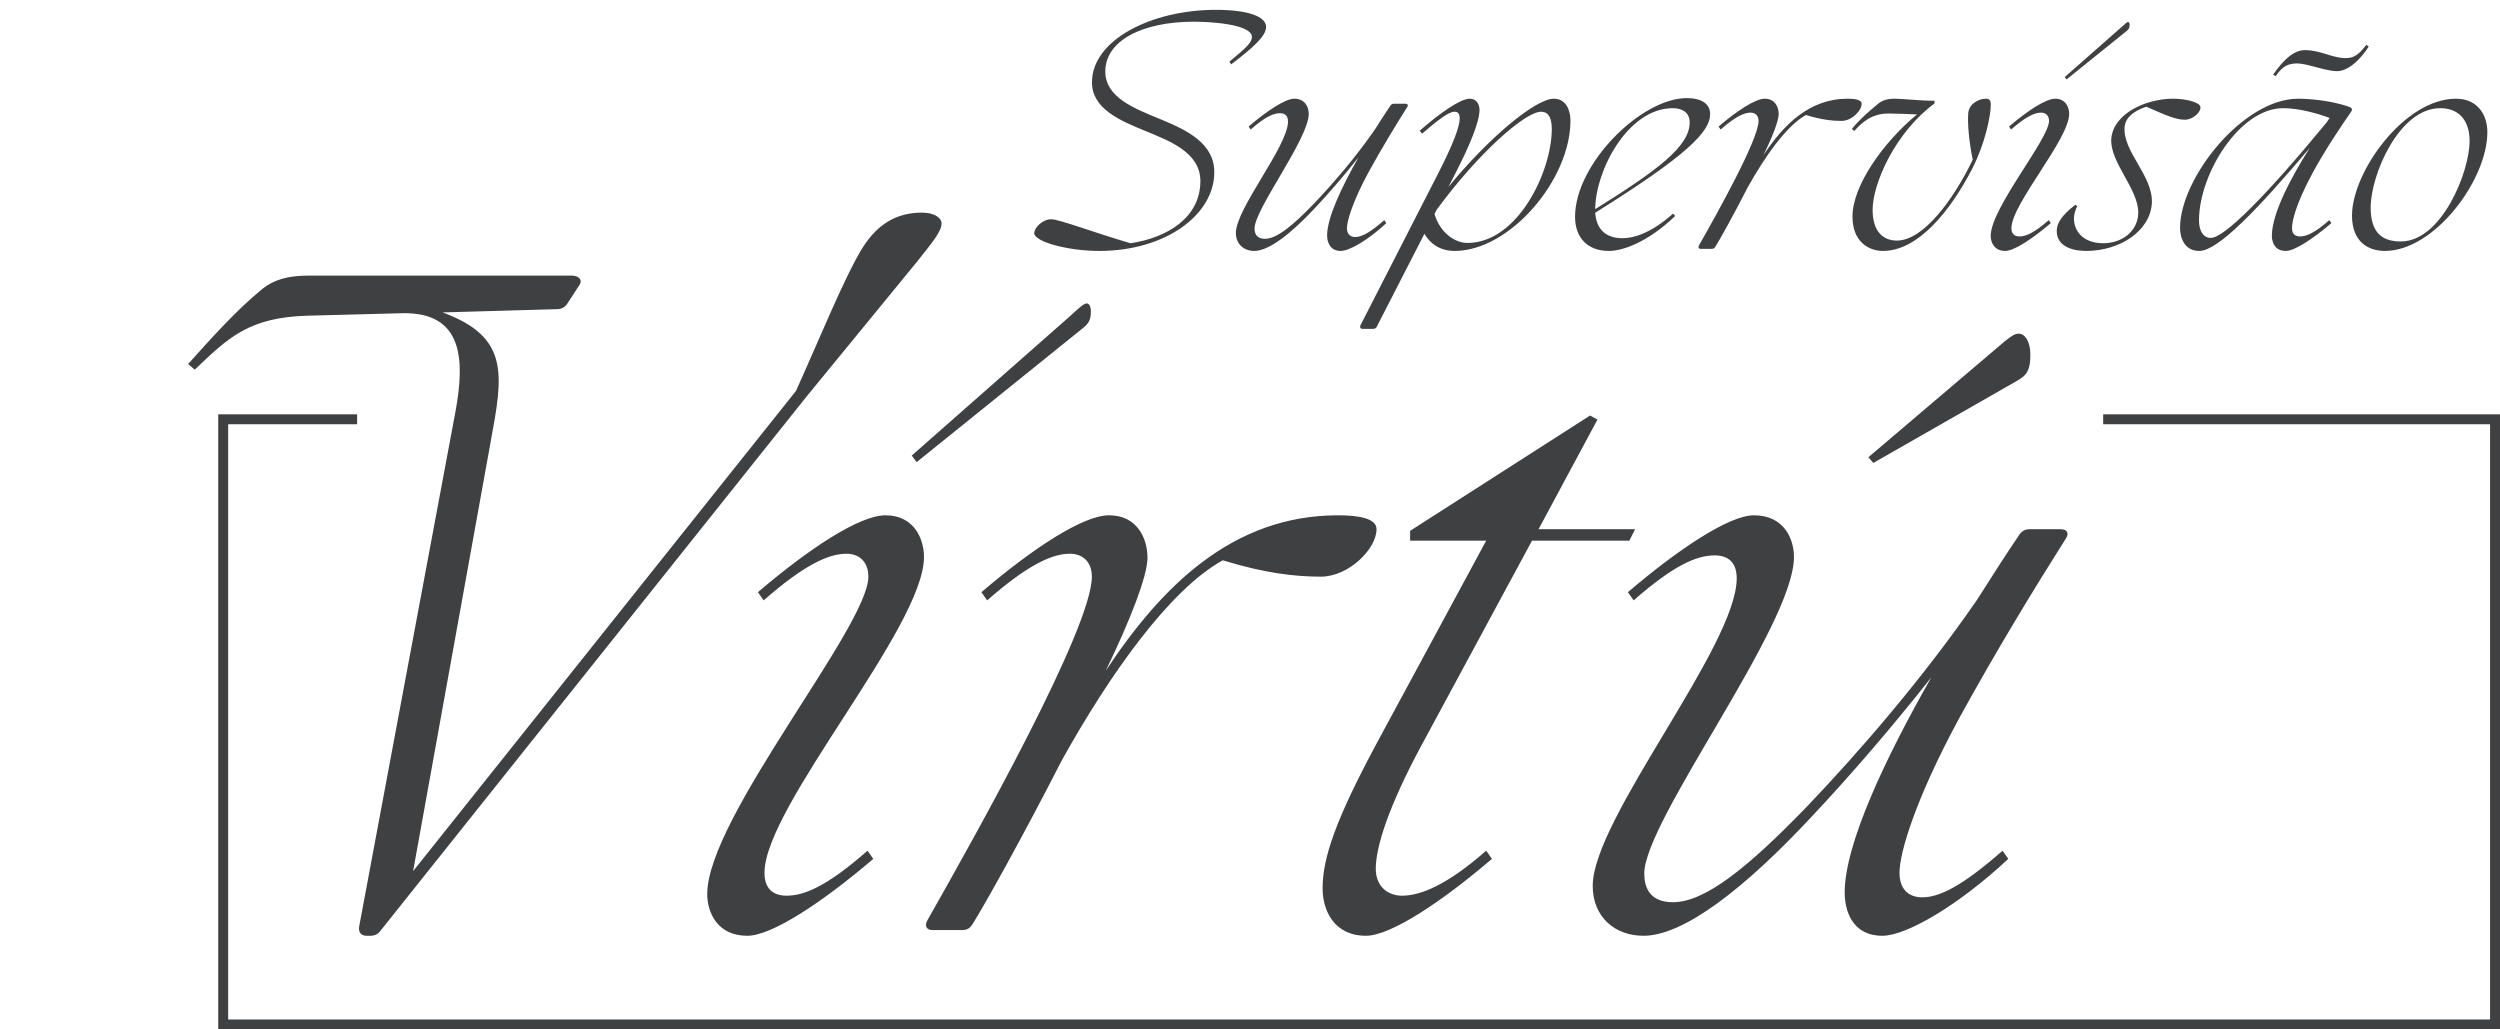
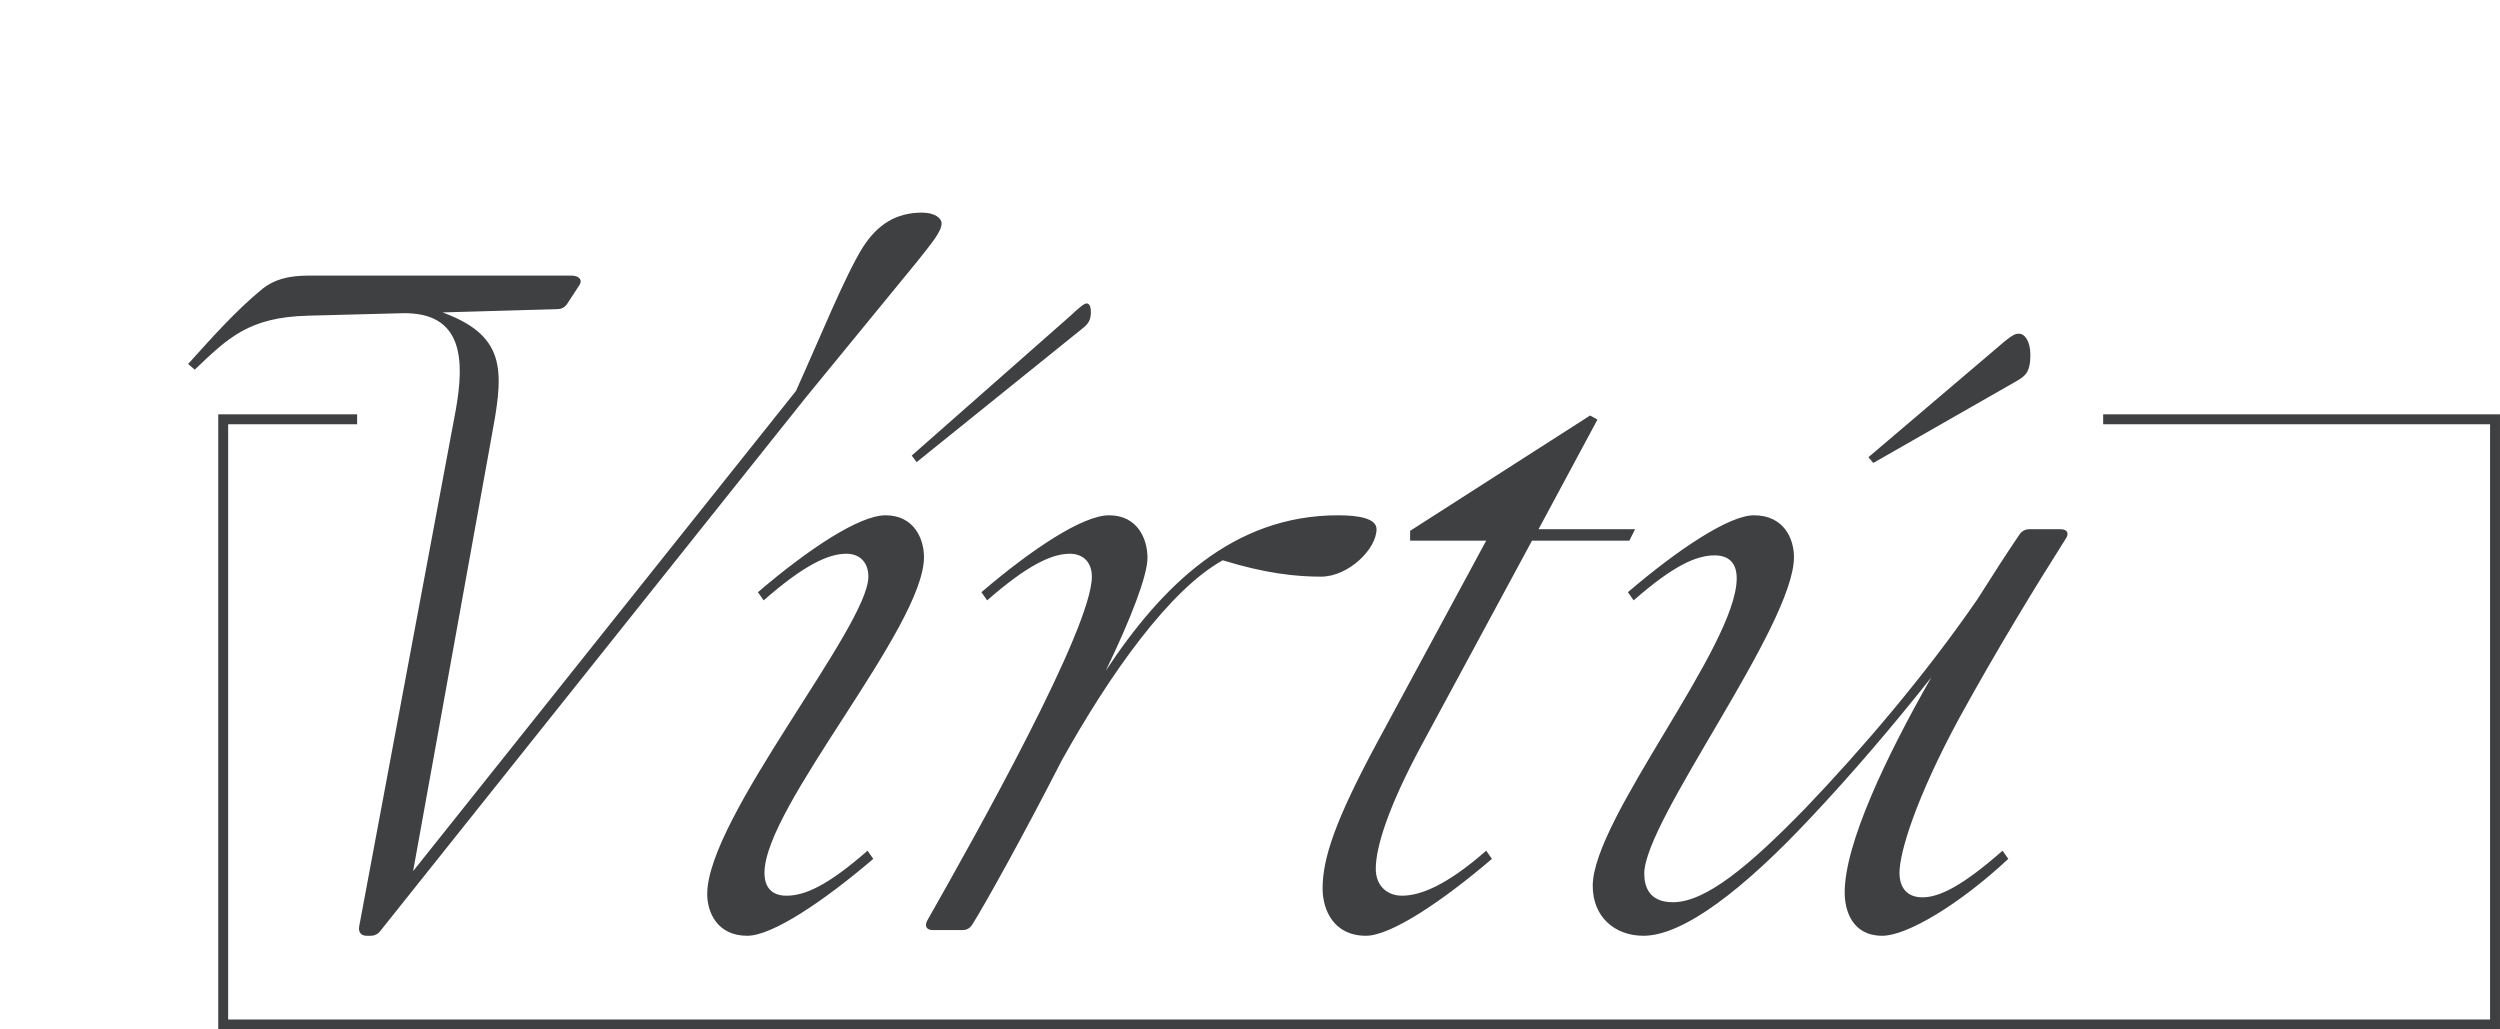
<svg xmlns="http://www.w3.org/2000/svg" width="221" height="91" viewBox="0 0 221 91" fill="none">
  <path d="M32.397 82.722C31.891 82.722 31.674 82.361 31.746 81.927L40.28 36.296C41.075 31.885 41.003 27.546 35.507 27.69L27.191 27.907C21.984 28.052 20.176 29.86 17.211 32.68L16.633 32.174C18.657 29.932 20.827 27.474 23.213 25.521C24.226 24.726 25.455 24.364 27.263 24.364H50.548C51.127 24.364 51.561 24.726 51.199 25.232L50.114 26.895C49.898 27.184 49.608 27.329 49.247 27.329L39.123 27.618C45.052 29.788 44.474 33.114 43.389 38.972L36.519 77.009L70.363 34.56C72.46 29.932 74.702 24.364 76.293 21.833C77.594 19.808 79.257 18.796 81.499 18.796C82.656 18.796 83.235 19.302 83.235 19.736C83.235 20.459 82.439 21.399 81.065 23.134L71.231 35.139L33.627 82.288C33.41 82.578 33.12 82.722 32.759 82.722H32.397ZM66.061 82.722C63.385 82.722 62.518 80.625 62.518 79.034C62.518 72.309 76.764 55.387 76.764 50.976C76.764 49.746 76.041 48.951 74.811 48.951C73.22 48.951 71.051 49.964 67.507 53.073L67.001 52.35C71.485 48.517 75.968 45.552 78.282 45.552C80.813 45.552 81.681 47.649 81.681 49.24C81.681 55.459 67.58 71.296 67.58 77.154C67.58 78.528 68.303 79.179 69.532 79.179C71.123 79.179 73.148 78.311 76.691 75.201L77.198 75.925C72.714 79.757 68.231 82.722 66.061 82.722ZM94.553 27.98C95.566 27.04 95.855 26.823 96.072 26.823C96.289 26.823 96.433 27.112 96.433 27.546C96.433 28.341 96.216 28.631 95.566 29.137L81.03 40.852L80.596 40.273L94.553 27.98ZM82.419 82.216C81.913 82.216 81.696 81.855 81.985 81.348C86.252 73.828 96.52 55.532 96.52 50.976C96.52 49.746 95.797 48.951 94.568 48.951C92.977 48.951 90.808 49.964 87.264 53.073L86.758 52.35C91.241 48.517 95.725 45.552 98.039 45.552C100.57 45.552 101.438 47.649 101.438 49.313C101.438 50.904 99.919 54.809 97.75 59.292C102.667 51.844 108.959 45.552 118.287 45.552C120.168 45.552 121.686 45.842 121.686 46.782C121.686 48.517 119.227 50.976 116.769 50.976C114.527 50.976 111.851 50.687 108.091 49.53C103.39 52.133 98.111 59.581 93.845 67.247C90.446 73.9 86.975 80.119 85.962 81.71C85.746 82.071 85.456 82.216 85.095 82.216H82.419ZM120.75 82.722C117.93 82.722 116.917 80.481 116.917 78.528C116.917 75.852 118.074 72.454 121.69 65.728L131.38 47.794H124.655V46.926L140.564 36.73L141.215 37.091L136.008 46.782H144.542L144.035 47.794H135.43L125.667 65.873C122.702 71.369 121.618 74.912 121.618 76.792C121.618 78.383 122.702 79.179 123.932 79.179C125.523 79.179 127.837 78.311 131.38 75.201L131.887 75.925C127.403 79.757 122.919 82.722 120.75 82.722ZM166.397 82.722C163.721 82.722 163.07 80.481 163.07 78.89C163.07 74.623 166.686 66.958 170.736 59.871C167.192 64.354 163.576 68.549 160.178 72.164C154.175 78.6 148.824 82.722 145.281 82.722C142.75 82.722 140.797 81.059 140.797 78.311C140.797 72.381 153.525 57.123 153.525 51.12C153.525 49.746 152.801 49.096 151.572 49.096C149.981 49.096 147.956 49.964 144.413 53.073L143.907 52.35C148.39 48.517 152.874 45.552 155.043 45.552C157.719 45.552 158.587 47.649 158.587 49.24C158.587 55.315 145.353 72.526 145.353 77.226C145.353 78.383 145.787 79.757 147.884 79.757C150.777 79.757 154.609 76.576 159.599 71.441C164.516 66.307 170.157 59.726 174.785 53.001C176.159 50.831 177.461 48.806 178.546 47.215C178.763 46.926 179.052 46.782 179.413 46.782H182.161C182.74 46.782 182.957 47.143 182.595 47.649C179.847 51.988 176.449 57.557 173.194 63.486C169.362 70.573 167.915 75.346 167.915 77.154C167.915 78.528 168.638 79.323 169.94 79.323C171.459 79.323 173.484 78.311 177.027 75.201L177.533 75.925C173.194 79.974 168.566 82.722 166.397 82.722ZM178.256 33.693L165.601 40.924L165.167 40.418L177.244 30.149C177.895 29.643 178.112 29.498 178.473 29.498C178.98 29.498 179.486 30.149 179.486 31.378C179.486 32.969 178.98 33.259 178.256 33.693Z" fill="#3F4042" />
-   <path d="M97.184 22.183C94.33 22.183 91.372 21.345 91.424 20.586C91.45 20.141 92.131 19.382 92.943 19.382C93.623 19.382 96.634 20.534 99.933 21.503C103.128 21.031 106.113 19.277 106.113 16.004C106.113 13.438 103.285 12.417 101.19 11.553C99.096 10.689 96.53 9.642 96.53 7.285C96.53 3.515 101.819 0.87 107.474 0.87C110.381 0.87 111.925 1.472 111.925 2.389C111.925 3.174 110.773 4.222 108.836 5.688L108.679 5.452C110.171 4.222 110.669 3.75 110.669 3.279C110.669 2.101 106.82 1.918 105.563 1.918C100.876 1.918 97.708 3.646 97.708 6.316C97.708 8.62 100.274 9.589 102.63 10.558C104.908 11.501 107.343 12.653 107.343 15.219C107.343 19.015 102.997 22.183 97.184 22.183ZM118.521 22.183C117.552 22.183 117.317 21.372 117.317 20.796C117.317 19.251 118.626 16.475 120.092 13.909C118.809 15.533 117.5 17.051 116.269 18.361C114.096 20.691 112.159 22.183 110.876 22.183C109.959 22.183 109.252 21.581 109.252 20.586C109.252 18.439 113.86 12.915 113.86 10.741C113.86 10.244 113.599 10.008 113.153 10.008C112.577 10.008 111.844 10.322 110.561 11.448L110.378 11.186C112.001 9.799 113.625 8.725 114.41 8.725C115.379 8.725 115.693 9.484 115.693 10.06C115.693 12.26 110.902 18.491 110.902 20.193C110.902 20.612 111.059 21.11 111.818 21.11C112.865 21.11 114.253 19.958 116.06 18.099C117.84 16.24 119.883 13.857 121.558 11.422C122.056 10.636 122.527 9.903 122.92 9.327C122.998 9.223 123.103 9.17 123.234 9.17H124.229C124.438 9.17 124.517 9.301 124.386 9.484C123.391 11.056 122.16 13.072 120.982 15.219C119.595 17.785 119.071 19.513 119.071 20.167C119.071 20.665 119.333 20.953 119.804 20.953C120.354 20.953 121.087 20.586 122.37 19.46L122.553 19.722C120.982 21.188 119.307 22.183 118.521 22.183ZM120.447 29.069C120.264 29.069 120.185 28.939 120.264 28.755L127.045 15.507C128.511 12.653 129.035 11.186 129.035 10.479C129.035 10.087 128.93 9.877 128.564 9.877C128.04 9.877 126.993 10.715 125.71 11.815L125.5 11.553C127.333 9.956 129.114 8.725 129.925 8.725C130.528 8.725 130.789 9.223 130.789 9.72C130.789 10.794 129.847 13.019 128.669 15.297L128.04 16.528C131.496 12.286 135.712 8.725 137.361 8.725C138.435 8.725 138.828 9.746 138.828 10.663C138.828 15.899 133.46 22.183 128.59 22.183C127.333 22.183 126.417 21.555 125.919 20.665L121.704 28.886C121.652 29.017 121.521 29.069 121.39 29.069H120.447ZM126.81 18.91C127.307 20.612 128.642 21.476 129.716 21.476C134.167 21.476 137.178 15.166 137.178 11.396C137.178 10.27 136.785 9.877 136.236 9.877C134.795 9.877 130.606 13.621 127.019 18.518L126.81 18.91ZM142.22 22.183C140.283 22.183 139.235 20.953 139.235 19.172C139.235 14.459 145.1 8.673 149.106 8.673C150.442 8.673 151.175 9.196 151.175 10.087C151.175 11.658 149.106 13.752 141.016 18.806C141.094 20.01 141.723 21.057 143.425 21.057C144.236 21.057 145.781 20.769 147.902 18.884L148.085 19.094C145.65 21.424 143.451 22.183 142.22 22.183ZM141.016 18.491C146.462 15.088 149.368 12.967 149.368 10.82C149.368 9.877 148.609 9.563 147.876 9.563C143.922 9.563 141.042 15.035 141.016 18.491ZM150.351 22C150.168 22 150.089 21.869 150.194 21.686C151.739 18.963 155.457 12.338 155.457 10.689C155.457 10.244 155.195 9.956 154.75 9.956C154.174 9.956 153.388 10.322 152.106 11.448L151.922 11.186C153.546 9.799 155.169 8.725 156.007 8.725C156.923 8.725 157.237 9.484 157.237 10.087C157.237 10.663 156.688 12.077 155.902 13.7C157.683 11.003 159.96 8.725 163.338 8.725C164.019 8.725 164.569 8.83 164.569 9.17C164.569 9.799 163.678 10.689 162.788 10.689C161.977 10.689 161.008 10.584 159.646 10.165C157.944 11.108 156.033 13.805 154.488 16.58C153.258 18.989 152.001 21.241 151.634 21.817C151.556 21.948 151.451 22 151.32 22H150.351ZM166.455 22.183C165.225 22.183 163.758 21.398 163.758 19.146C163.758 16.397 166.508 12.548 169.466 10.113C168.864 10.087 167.503 10.034 166.953 10.034C165.487 10.034 164.649 10.768 163.916 11.579L163.706 11.396C164.361 10.584 165.199 9.851 166.063 9.144C166.429 8.856 166.874 8.725 167.476 8.725C168.21 8.725 169.728 8.908 171.011 8.908V9.144C167.529 11.71 165.539 16.24 165.539 18.544C165.539 20.429 166.429 21.267 167.686 21.267C169.99 21.267 172.634 17.758 174.389 14.119C174.048 12.469 173.917 10.82 173.996 9.982C174.075 9.144 174.965 8.725 175.541 8.725C175.881 8.725 175.986 8.908 175.986 9.223C175.986 10.296 175.462 12.731 174.336 14.931C172.399 18.675 169.545 22.183 166.455 22.183ZM177.26 22.183C176.291 22.183 175.977 21.424 175.977 20.848C175.977 18.413 181.135 12.286 181.135 10.689C181.135 10.244 180.873 9.956 180.428 9.956C179.852 9.956 179.066 10.322 177.783 11.448L177.6 11.186C179.223 9.799 180.847 8.725 181.685 8.725C182.601 8.725 182.915 9.484 182.915 10.06C182.915 12.312 177.81 18.046 177.81 20.167C177.81 20.665 178.071 20.9 178.516 20.9C179.093 20.9 179.826 20.586 181.109 19.46L181.292 19.722C179.669 21.11 178.045 22.183 177.26 22.183ZM187.576 2.363C187.942 2.022 188.047 1.944 188.126 1.944C188.204 1.944 188.257 2.048 188.257 2.206C188.257 2.494 188.178 2.598 187.942 2.782L182.68 7.023L182.522 6.814L187.576 2.363ZM184.413 22.183C183.051 22.183 181.742 21.686 181.821 20.324C181.847 19.774 182.187 19.067 183.47 18.099L183.628 18.23C183.444 18.57 183.339 18.963 183.339 19.329C183.339 20.429 184.151 21.503 185.932 21.503C187.555 21.503 189.021 20.455 189.021 18.779C189.021 16.685 186.481 14.302 186.639 12.26C186.822 10.034 189.702 8.725 192.111 8.725C193.211 8.725 194.52 9.039 194.52 9.484C194.52 10.034 193.734 10.584 193.158 10.584C192.373 10.584 191.587 10.244 189.728 9.432C188.445 9.877 187.895 10.479 187.817 11.186C187.607 13.386 190.33 15.507 190.226 17.942C190.095 20.403 187.424 22.183 184.413 22.183ZM202.063 22.183C201.095 22.183 200.833 21.424 200.833 20.848C200.833 18.884 202.509 15.716 204.184 13.072C199.576 18.518 196.068 22.183 194.418 22.183C193.03 22.183 192.716 20.9 192.716 20.141C192.716 15.768 198.267 8.725 203.163 8.725C204.237 8.725 206.043 8.908 207.483 9.38L207.693 9.458C207.928 9.537 207.981 9.694 207.824 9.903C207.091 10.951 205.598 13.15 204.472 15.219C202.797 18.308 202.613 19.722 202.613 20.167C202.613 20.665 202.875 20.9 203.32 20.9C203.896 20.9 204.629 20.586 205.912 19.46L206.096 19.722C204.472 21.11 202.849 22.183 202.063 22.183ZM200.938 6.604C201.959 5.138 202.849 4.431 203.765 4.431C205.153 4.431 206.148 5.138 207.379 5.138C208.19 5.138 208.609 4.693 209.185 3.96L209.395 4.117C208.766 5.112 207.667 6.29 206.593 6.29C205.572 6.29 203.975 5.609 203.058 5.609C202.325 5.609 201.775 5.819 201.173 6.735L200.938 6.604ZM194.392 19.486C194.392 20.351 194.732 21.031 195.439 21.031C196.591 21.031 200.178 17.497 205.677 10.82L205.939 10.427C204.891 10.034 203.242 9.563 201.828 9.563C197.979 9.563 194.392 15.376 194.392 19.486ZM210.822 22.183C209.356 22.183 207.916 21.372 207.916 19.067C207.916 15.192 212.55 8.725 217.106 8.725C218.965 8.725 219.882 10.087 219.882 11.684C219.882 15.925 215.195 22.183 210.822 22.183ZM212.236 21.345C215.823 21.345 218.311 15.219 218.311 12.469C218.311 10.584 217.316 9.563 215.719 9.563C212.053 9.563 209.566 15.507 209.566 18.334C209.566 20.56 210.56 21.345 212.236 21.345Z" fill="#3F4042" />
  <path fill-rule="evenodd" clip-rule="evenodd" d="M31.57 36.627H20.17H19.293V37.504V90.124V91.001H20.17H220.122H220.999V90.124V37.504V36.627H220.122H185.92V37.504H220.122V90.124H20.17V37.504H31.57V36.627Z" fill="#3F4042" />
</svg>